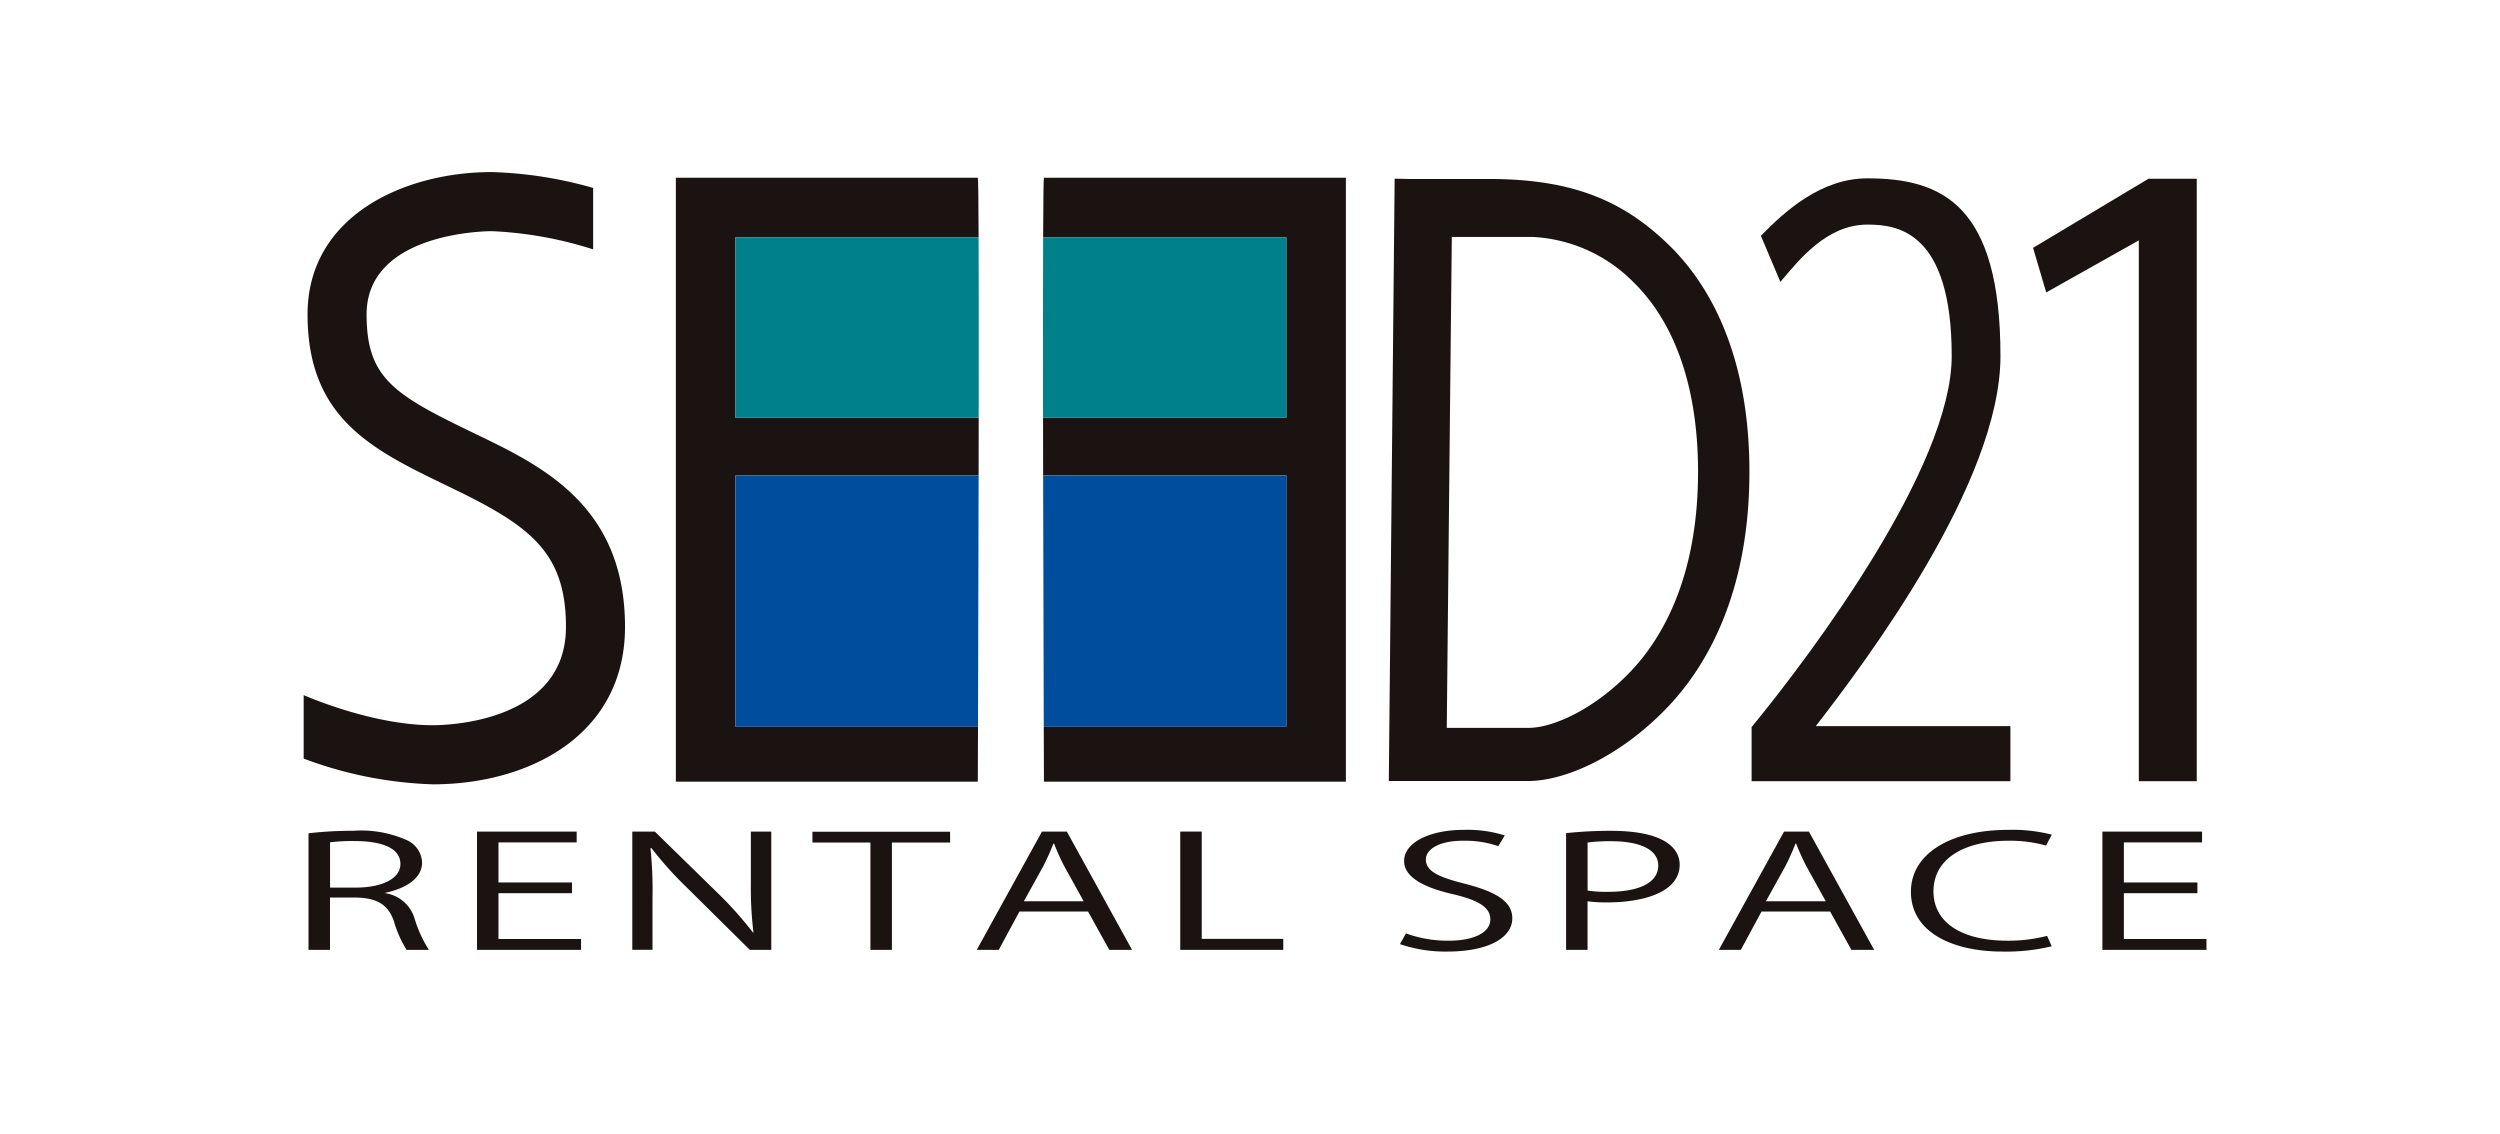
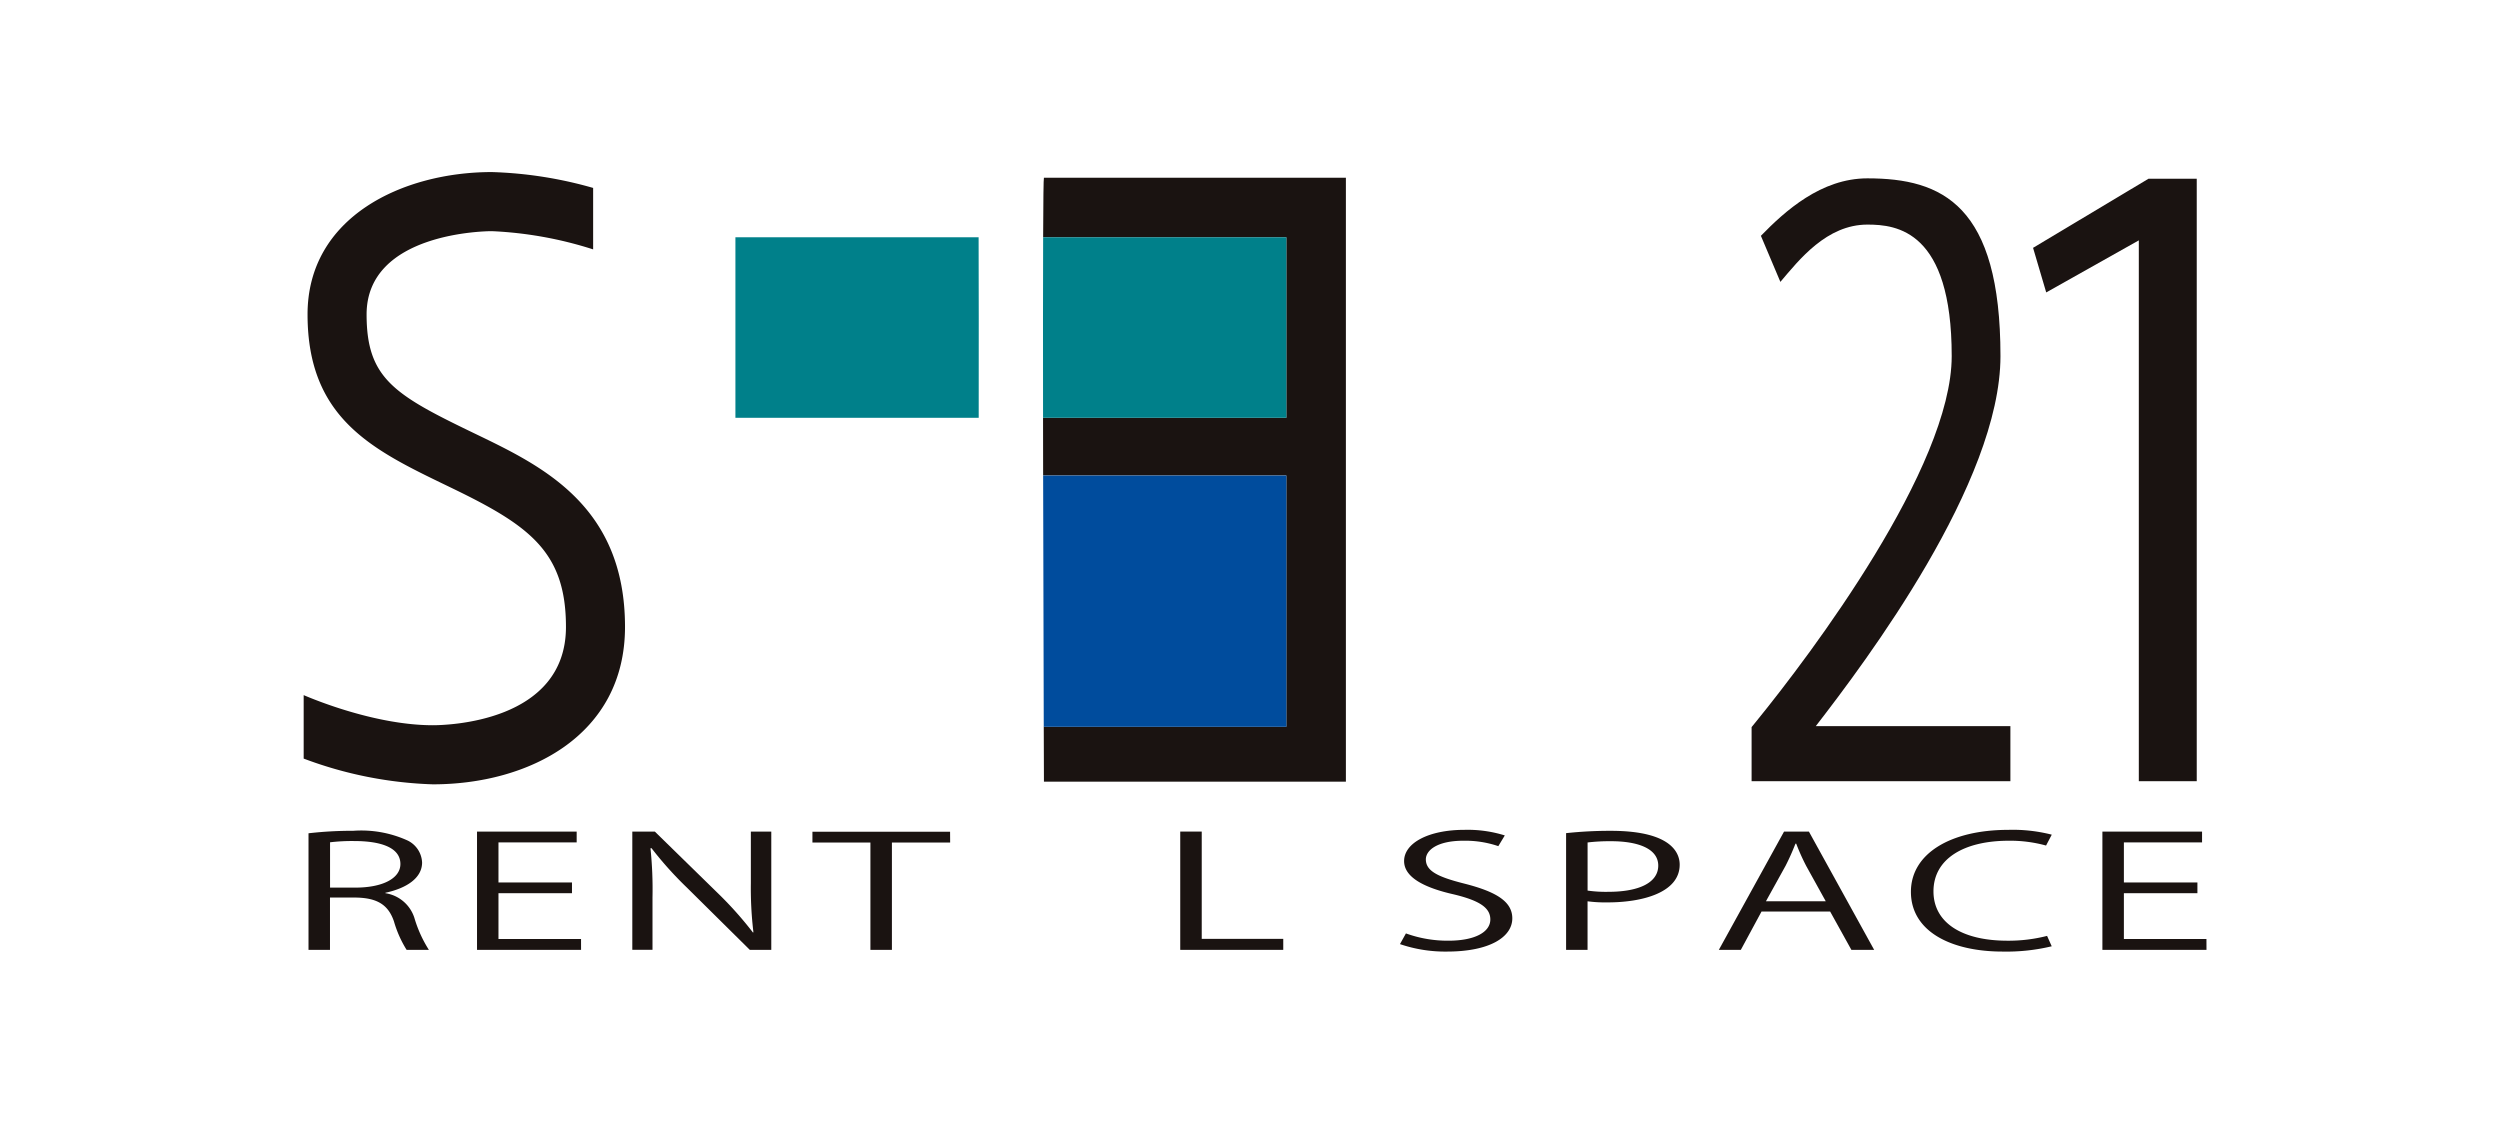
<svg xmlns="http://www.w3.org/2000/svg" width="247" height="112" viewBox="0 0 247 112">
  <g id="グループ_1667" data-name="グループ 1667" transform="translate(-229 -1111)">
-     <rect id="長方形_1489" data-name="長方形 1489" width="247" height="112" transform="translate(229 1111)" fill="#fff" />
    <g id="グループ_1666" data-name="グループ 1666" transform="translate(1237 1852)">
      <g id="グループ_1548" data-name="グループ 1548" transform="translate(-978 -724)">
        <g id="グループ_1" data-name="グループ 1" transform="translate(73.048 0.561)">
          <path id="パス_1" data-name="パス 1" d="M337.544,139.318c-.04.04-.065,2.285-.078,5.881h24.028v17.837H337.457c0,1.877.005,3.788.008,5.7h24.029v24.825H337.527c.01,3.36.018,5.425.018,5.425h29.833v-59.67Z" transform="translate(-337.452 -139.318)" fill="#1a1311" />
          <path id="パス_2" data-name="パス 2" d="M361.479,162.493H337.451c-.017,4.427-.017,10.9-.009,17.838h24.037Z" transform="translate(-337.437 -156.612)" fill="#00808a" />
          <path id="パス_3" data-name="パス 3" d="M361.519,255.247H337.49c.016,9.506.043,19.068.061,24.825h23.968Z" transform="translate(-337.476 -225.828)" fill="#004c9d" />
        </g>
        <g id="グループ_2" data-name="グループ 2" transform="translate(36.776 0.561)">
-           <path id="パス_4" data-name="パス 4" d="M224.335,139.318c.04.04.065,2.285.078,5.881H200.385v17.837h24.037c0,1.877-.005,3.788-.008,5.7H200.385v24.825h23.968c-.01,3.36-.018,5.425-.018,5.425H194.5v-59.67Z" transform="translate(-194.502 -139.318)" fill="#1a1311" />
          <path id="パス_5" data-name="パス 5" d="M217.684,162.493h24.028c.017,4.427.017,10.9.009,17.838H217.684Z" transform="translate(-211.801 -156.612)" fill="#00808a" />
-           <path id="パス_6" data-name="パス 6" d="M217.684,255.247h24.029c-.016,9.506-.043,19.068-.061,24.825H217.684Z" transform="translate(-211.801 -225.828)" fill="#004c9d" />
        </g>
-         <path id="パス_7" data-name="パス 7" d="M485.855,199.184H472.074l.576-59.512,1.383.032h7.938c8.326,0,13.313,2.188,17.766,6.513,3.634,3.528,7.965,10.281,7.965,22.416,0,12.157-4.353,19.309-8,23.167C494.974,196.793,489.45,199.184,485.855,199.184Zm-8.057-5.248h8.057c2.614,0,6.768-2.042,10.156-5.623,3.018-3.189,6.615-9.192,6.615-19.679,0-8.2-2.222-14.693-6.425-18.775a15.051,15.051,0,0,0-9.978-4.432H478.3C478.2,154.334,477.891,184.921,477.8,193.936Z" transform="translate(-364.859 -139.021)" fill="#1a1311" />
        <g id="グループ_3" data-name="グループ 3">
          <path id="パス_8" data-name="パス 8" d="M68.179,137.108c-8.77,0-18.209,4.4-18.209,14.063,0,10.28,6.394,13.365,13.8,16.937l.357.173c7.731,3.732,11.374,6.307,11.374,13.764,0,9.444-11.8,9.716-13.15,9.716-5.62,0-11.736-2.532-12.764-2.976v6.271A39.608,39.608,0,0,0,62.348,197.6c9.451,0,18.987-4.809,18.987-15.553,0-11.937-8.136-15.865-14.673-19.021l-.359-.173c-7.8-3.763-10.5-5.385-10.5-11.68,0-8.132,11.868-8.226,12.373-8.226a38.182,38.182,0,0,1,10.01,1.8v-6.072A40.6,40.6,0,0,0,68.179,137.108Z" transform="translate(-49.584 -137.108)" fill="#1a1311" />
        </g>
        <g id="グループ_4" data-name="グループ 4" transform="translate(143.053 0.621)">
          <path id="パス_9" data-name="パス 9" d="M619.643,193.675c4.95-6.4,18.246-24.061,18.246-36.561,0-14.918-5.733-17.56-13.148-17.56-4.578,0-8.147,3.239-10.521,5.678l1.925,4.552c1.867-2.2,4.579-5.661,8.6-5.661,2.894,0,8.327.585,8.327,12.992,0,11-13.918,29.46-19.287,36.061l-.484.595v5.347h25.569v-5.442Z" transform="translate(-613.296 -139.554)" fill="#1a1311" />
        </g>
        <path id="パス_10" data-name="パス 10" d="M724.2,150.945l-1.3-4.406,11.4-6.825h4.772v59.523h-5.723V145.8Z" transform="translate(-552.034 -139.053)" fill="#1a1311" />
      </g>
      <g id="グループ_5" data-name="グループ 5" transform="translate(-977.519 -659.01)">
        <path id="パス_11" data-name="パス 11" d="M59.074,399.733a3.571,3.571,0,0,1,2.864,2.438,12.37,12.37,0,0,0,1.432,3.16h-2.2a11.1,11.1,0,0,1-1.253-2.822c-.563-1.626-1.637-2.347-3.939-2.347H53.6v5.169H51.478V393.813a37.976,37.976,0,0,1,4.424-.246,11.051,11.051,0,0,1,5.345.951A2.536,2.536,0,0,1,62.7,396.7c0,1.55-1.56,2.547-3.631,2.992Zm-2.967-.552c2.711,0,4.45-.92,4.45-2.331,0-1.733-2.174-2.27-4.551-2.27a18.675,18.675,0,0,0-2.4.123v4.479Z" transform="translate(-51.478 -393.475)" fill="#1a1311" />
        <path id="パス_12" data-name="パス 12" d="M127.36,405.557H117.08V393.87h9.846v1.073H119.2V398.9h7.263v1.059H119.2v4.524h8.158Z" transform="translate(-100.432 -393.701)" fill="#1a1311" />
        <path id="パス_13" data-name="パス 13" d="M191.27,405.557h-2.122l-6.214-6.15a35.736,35.736,0,0,1-3.5-3.9l-.1.015a39.147,39.147,0,0,1,.2,4.877v5.154h-1.995V393.87h2.225l6.291,6.15a36.075,36.075,0,0,1,3.4,3.819l.051-.016a36.654,36.654,0,0,1-.255-4.862V393.87h2.019Z" transform="translate(-145.548 -393.701)" fill="#1a1311" />
        <path id="パス_14" data-name="パス 14" d="M261.278,395h-5.754v10.6H253.4V395h-5.729v-1.073h13.6Z" transform="translate(-197.884 -393.745)" fill="#1a1311" />
-         <path id="パス_15" data-name="パス 15" d="M327,405.557h-2.25l-2.1-3.788h-6.776l-2.046,3.788h-2.175L318.1,393.87h2.455Zm-4.781-4.8-1.918-3.465a20.709,20.709,0,0,1-1-2.224h-.077a23.5,23.5,0,0,1-.972,2.178l-1.943,3.511Z" transform="translate(-245.633 -393.701)" fill="#1a1311" />
        <path id="パス_16" data-name="パス 16" d="M401.044,405.557H390.866V393.87h2.123v10.6h8.055Z" transform="translate(-304.739 -393.701)" fill="#1a1311" />
        <path id="パス_17" data-name="パス 17" d="M486.129,394.814a10.166,10.166,0,0,0-3.427-.537c-2.71,0-3.733,1-3.733,1.841,0,1.149,1.177,1.732,3.786,2.392,3.146.8,4.756,1.764,4.756,3.436,0,1.856-2.25,3.283-6.445,3.283a13.789,13.789,0,0,1-4.654-.737l.589-1.057a12.115,12.115,0,0,0,4.193.72c2.609,0,4.145-.843,4.145-2.1,0-1.15-1.05-1.856-3.582-2.47-2.939-.66-4.937-1.687-4.937-3.3,0-1.778,2.406-3.083,5.959-3.083a12.306,12.306,0,0,1,3.99.553Z" transform="translate(-368.576 -393.204)" fill="#1a1311" />
        <path id="パス_18" data-name="パス 18" d="M541.1,393.8a40.807,40.807,0,0,1,4.423-.23c6.291,0,6.8,2.424,6.8,3.343,0,2.747-3.655,3.728-7.108,3.728a13.277,13.277,0,0,1-1.995-.108v4.8H541.1Zm2.123,5.675a12.8,12.8,0,0,0,2.046.122c3.069,0,4.936-.919,4.936-2.592s-1.995-2.408-4.655-2.408a18.66,18.66,0,0,0-2.327.123Z" transform="translate(-416.851 -393.475)" fill="#1a1311" />
        <path id="パス_19" data-name="パス 19" d="M615.91,405.557h-2.25l-2.1-3.788h-6.777l-2.046,3.788h-2.173l6.443-11.687h2.455Zm-4.782-4.8-1.918-3.465a20.437,20.437,0,0,1-1-2.224h-.077a23.577,23.577,0,0,1-.972,2.178l-1.944,3.511Z" transform="translate(-461.224 -393.701)" fill="#1a1311" />
        <path id="パス_20" data-name="パス 20" d="M689.25,404.707a19.117,19.117,0,0,1-4.859.522c-5.013,0-9.052-1.948-9.052-5.905,0-3.772,3.912-6.12,9.615-6.12a15.429,15.429,0,0,1,4.3.476l-.563,1.074a13.365,13.365,0,0,0-3.682-.476c-4.424,0-7.442,1.779-7.442,5,0,3.068,2.763,4.878,7.314,4.878a15.349,15.349,0,0,0,3.911-.476Z" transform="translate(-517.021 -393.204)" fill="#1a1311" />
        <path id="パス_21" data-name="パス 21" d="M760.184,405.557H749.9V393.87h9.846v1.073h-7.723V398.9h7.264v1.059h-7.264v4.524h8.157Z" transform="translate(-572.664 -393.701)" fill="#1a1311" />
      </g>
    </g>
  </g>
</svg>